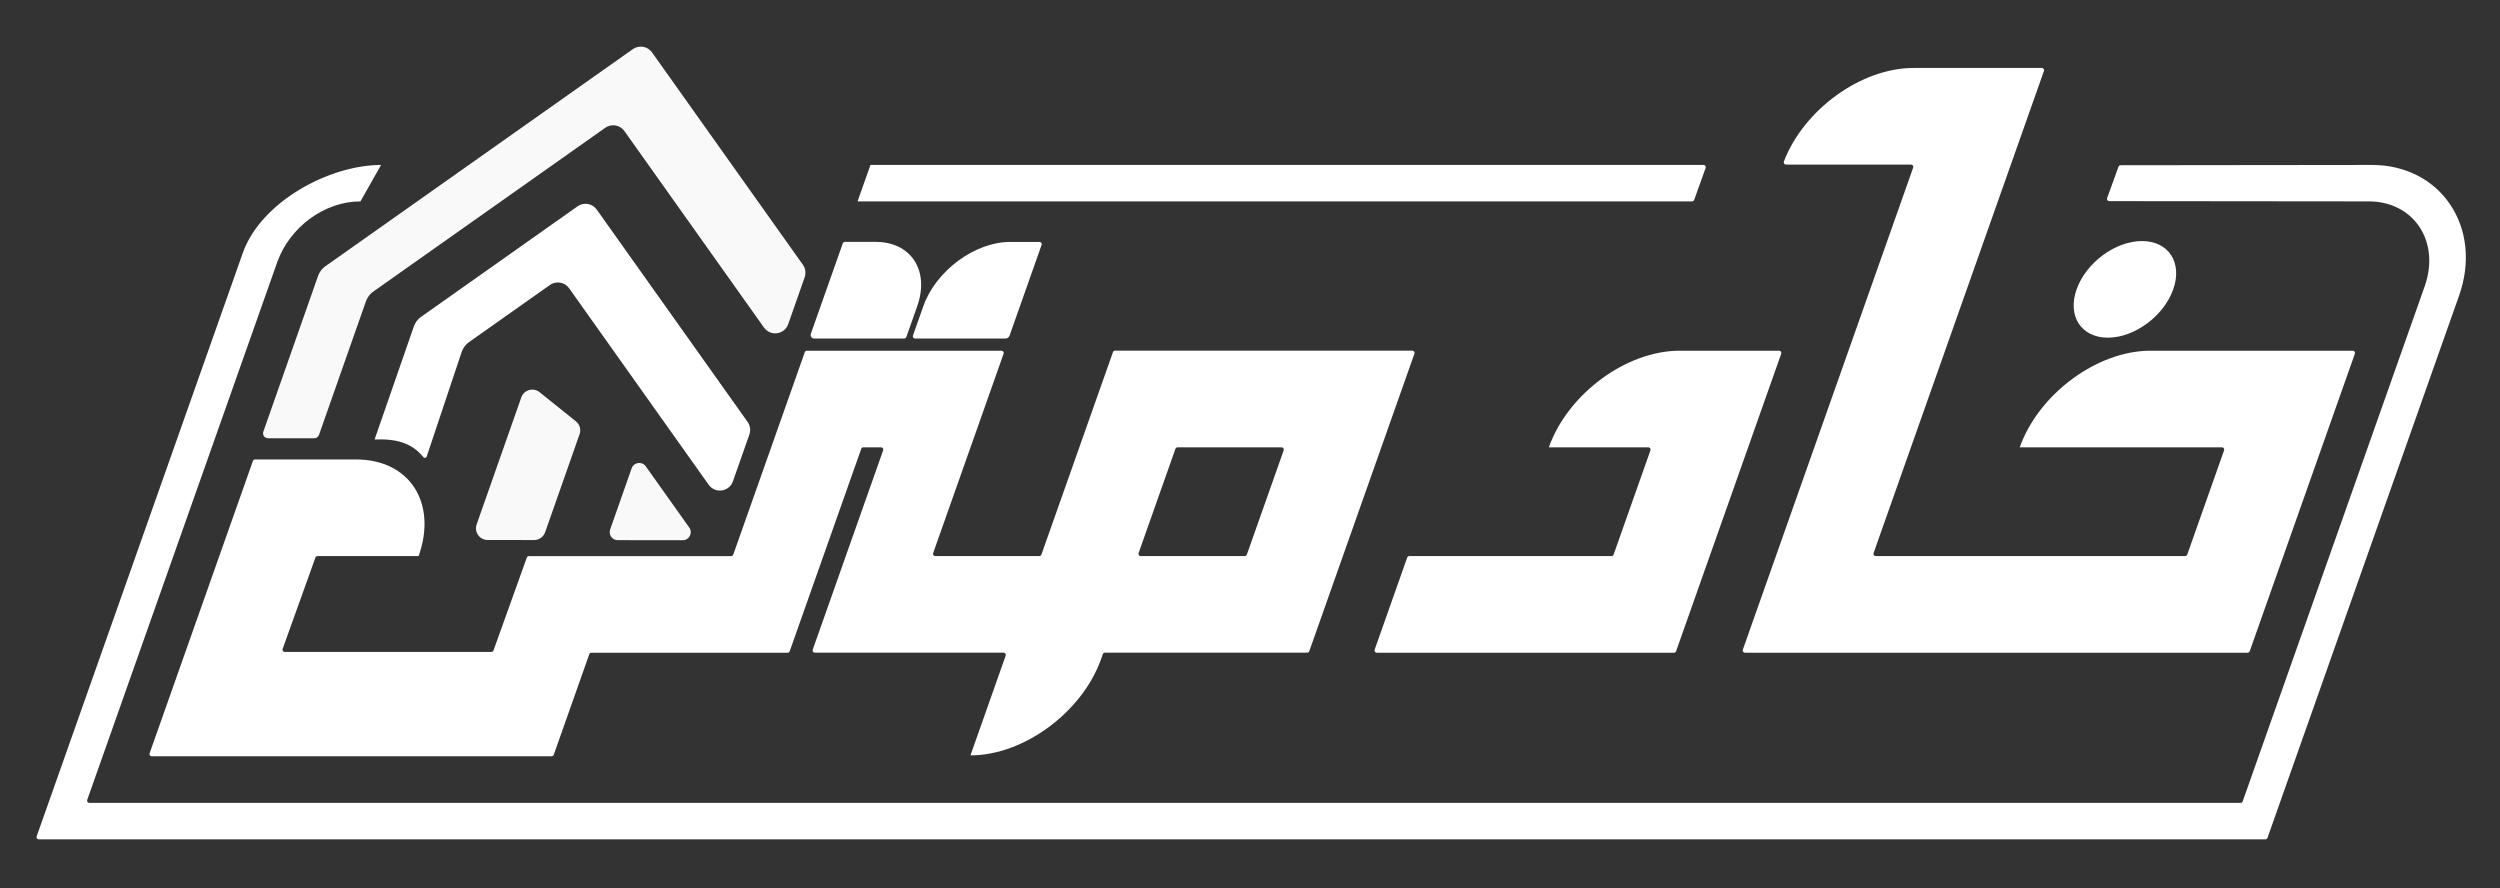
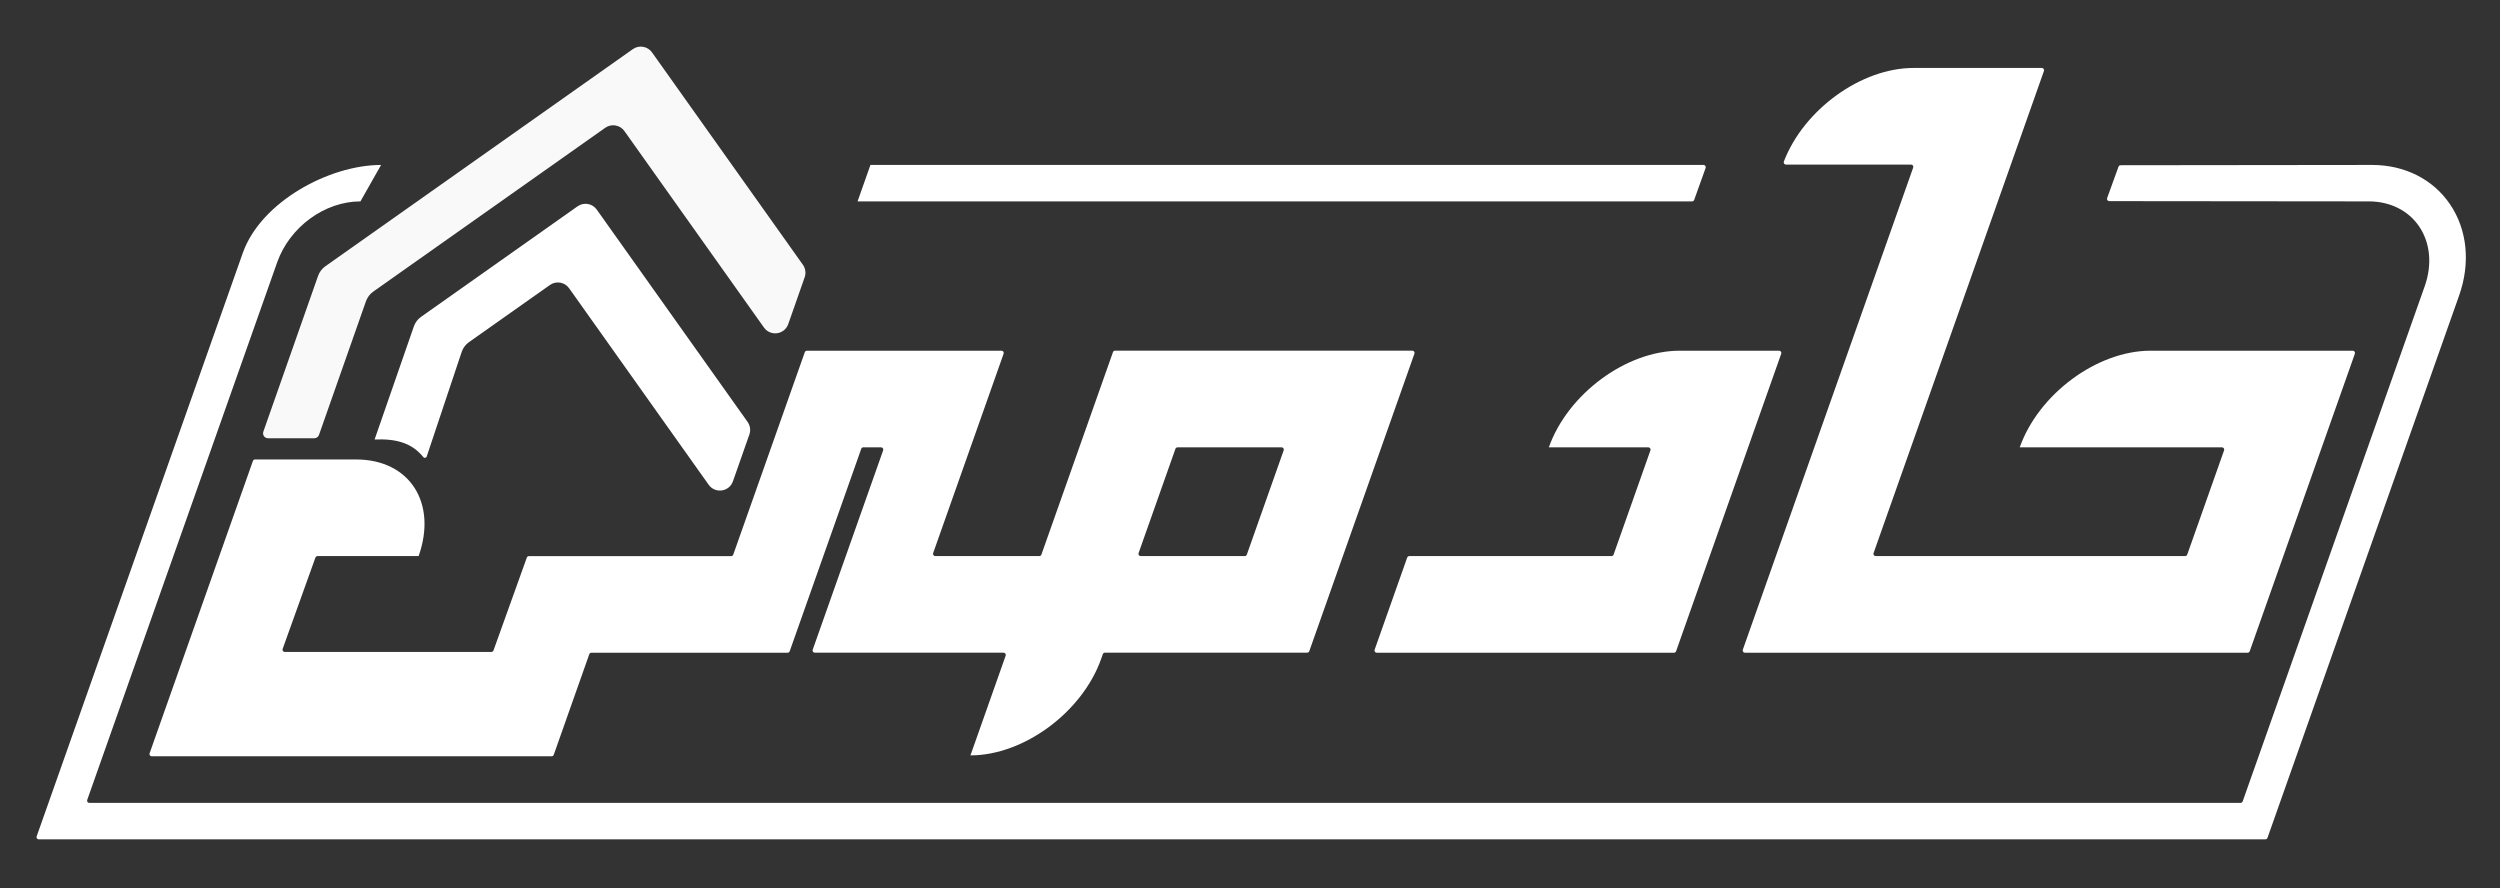
<svg xmlns="http://www.w3.org/2000/svg" id="Layer_1" viewBox="0 0 964.54 342.73">
  <rect x="0" y="0" width="964.54" height="342.73" fill="#333333" stroke="none" />
  <defs>
    <style>      .cls-1, .cls-2 {        fill: #fff;      }      .cls-2 {        opacity: .97;      }    </style>
  </defs>
-   <path class="cls-1" d="M838.47,111.64h0c-3.64,10.29-14.93,18.64-25.23,18.64h0c-10.29,0-15.69-8.35-12.05-18.64h0c3.64-10.29,14.93-18.64,25.23-18.64h0c10.29,0,15.69,8.35,12.05,18.64Z" />
  <path class="cls-1" d="M908.55,136.46l-40.57,114.79c-.12.35-.45.58-.82.58h-193.94c-.6,0-1.02-.59-.82-1.15l65.74-186.03c.2-.56-.22-1.15-.82-1.15h-48.26c-.61,0-1.04-.61-.82-1.18,7.7-20.05,29.82-36.1,50.02-36.1h49.51c.6,0,1.02.59.82,1.15l-65.74,186.03c-.2.56.22,1.15.82,1.15h119.38c.37,0,.69-.23.82-.58l14.22-40.23c.2-.56-.22-1.15-.82-1.15h-78.02,0c7.28-20.59,29.86-37.28,50.45-37.28h78.02c.6,0,1.02.59.82,1.15Z" />
  <path class="cls-1" d="M687.23,136.46l-40.57,114.79c-.12.35-.45.58-.82.58h-114.67c-.6,0-1.02-.59-.82-1.15l12.56-35.55c.12-.35.45-.58.82-.58h78c.37,0,.69-.23.82-.58l14.22-40.23c.2-.56-.22-1.15-.82-1.15h-38.38,0c7.28-20.59,29.86-37.28,50.45-37.28h38.38c.6,0,1.02.59.82,1.15Z" />
  <path class="cls-1" d="M429.39,135.88l-27.6,78.09c-.12.35-.45.58-.82.58h-40.13c-.6,0-1.02-.59-.82-1.15l27.19-76.94c.2-.56-.22-1.15-.82-1.15h-75.07c-.37,0-.69.23-.82.58l-27.6,78.09c-.12.35-.45.58-.82.58h-78.02c-.37,0-.69.23-.81.57l-12.86,35.83c-.12.34-.45.57-.81.57h-79.73c-.6,0-1.02-.59-.81-1.16l12.65-35.25c.12-.34.45-.57.81-.57h39.01c7.28-20.59-3.52-37.28-24.11-37.28h-39.01c-.37,0-.69.23-.82.58l-39.86,112.79c-.2.56.22,1.15.82,1.15h154.29c.37,0,.69-.23.82-.58l13.71-38.8c.12-.35.45-.58.82-.58h75.69c.37,0,.69-.23.82-.58l27.6-78.09c.12-.35.45-.58.82-.58h6.82c.6,0,1.02.59.82,1.15l-27.19,76.94c-.2.56.22,1.15.82,1.15h72.81c.6,0,1.02.59.82,1.15l-13.59,38.47h0c20.59,0,43.18-16.69,50.45-37.28l.62-1.77c.12-.35.45-.58.82-.58h78.02c.37,0,.69-.23.82-.58l40.57-114.79c.2-.56-.22-1.15-.82-1.15h-114.69c-.37,0-.69.23-.82.58ZM480.23,214.55h-40.13c-.6,0-1.02-.59-.82-1.15l14.22-40.23c.12-.35.45-.58.82-.58h40.13c.6,0,1.02.59.82,1.15l-14.22,40.23c-.12.35-.45.58-.82.58Z" />
-   <path class="cls-1" d="M401.05,93.33c.6,0,1.02.59.82,1.15l-12.37,35.02c-.23.65-.86,1.11-1.54,1.11h-34.91c-.6,0-1.02-.59-.82-1.15l4-11.31c4.84-13.71,19.88-24.82,33.59-24.82h11.24Z" />
-   <path class="cls-1" d="M353.88,118.14l-4.2,11.89c-.12.35-.45.58-.82.58h-34.74c-.98,0-1.6-.92-1.27-1.87l12.31-34.84c.12-.35.45-.58.82-.58h11.85c13.71,0,20.89,11.11,16.05,24.82Z" />
  <g>
    <path class="cls-1" d="M139.06,77.7c-13.8,0-27.31,9.89-32.12,23.51l-73.29,207.41c-.2.56.22,1.15.82,1.15h829.97c.37,0,.69-.23.82-.58l70.25-198.8c2.93-8.3,2.14-16.7-2.18-23.05-4.17-6.13-11.23-9.64-19.36-9.64l-100.2-.1c-.6,0-1.02-.6-.81-1.16l4.39-12.12c.12-.34.45-.57.81-.57l97.06-.11c12.53,0,23.47,5.51,30.01,15.13,6.69,9.83,7.98,22.66,3.55,35.22l-73.95,209.27c-.12.35-.45.58-.82.58H14.96c-.6,0-1.02-.59-.82-1.15L93.67,97.61c6.96-19.69,33.28-33.97,53.36-33.97" />
    <path class="cls-1" d="M335.83,63.64h321.42c.6,0,1.02.59.81,1.16l-4.42,12.33c-.12.34-.45.57-.81.57h-321.97" />
  </g>
  <g>
    <path class="cls-2" d="M309.77,102.15l-58.21-81.93c-1.69-2.39-5-2.95-7.4-1.26l-118.65,83.78c-1.3.92-2.28,2.23-2.8,3.73l-21.11,60.08c-.43,1.24.48,2.53,1.8,2.53h17.87c.81,0,1.53-.51,1.8-1.27l18.12-51.57c.54-1.5,1.51-2.8,2.81-3.73l89.5-63.2c2.4-1.69,5.71-1.13,7.41,1.26l53.84,75.8c2.51,3.51,7.92,2.76,9.36-1.31l6.34-18.07c.58-1.62.32-3.43-.67-4.84Z" />
    <path class="cls-1" d="M159.67,125.94c.52-1.5,1.5-2.8,2.8-3.71l60.36-42.63c2.4-1.69,5.71-1.13,7.4,1.26l58.21,81.93c.99,1.41,1.25,3.22.68,4.85l-6.35,18.07c-1.43,4.07-6.86,4.84-9.36,1.31l-53.84-75.81c-1.7-2.39-5.01-2.95-7.4-1.26l-31.22,22.04c-1.3.92-2.28,2.22-2.81,3.73l-13.51,40.41c-.18.55-.91.7-1.28.25-4.44-5.49-10.51-7.18-18.83-6.81" />
-     <path class="cls-2" d="M223.6,167.55l-13.28,37.8c-.63,1.8-2.34,3.01-4.25,3.01l-17.94-.02c-3.1,0-5.26-3.07-4.24-5.99l17.23-49.02c1.03-2.93,4.64-3.96,7.06-2.02l14,11.24c1.49,1.19,2.06,3.2,1.43,5Z" />
-     <path class="cls-2" d="M263.4,208.43l-25.07-.03c-2.13,0-3.63-2.11-2.92-4.12l8.29-23.59c.83-2.37,3.99-2.81,5.45-.77l16.78,23.62c1.46,2.05-.01,4.89-2.53,4.89Z" />
  </g>
</svg>